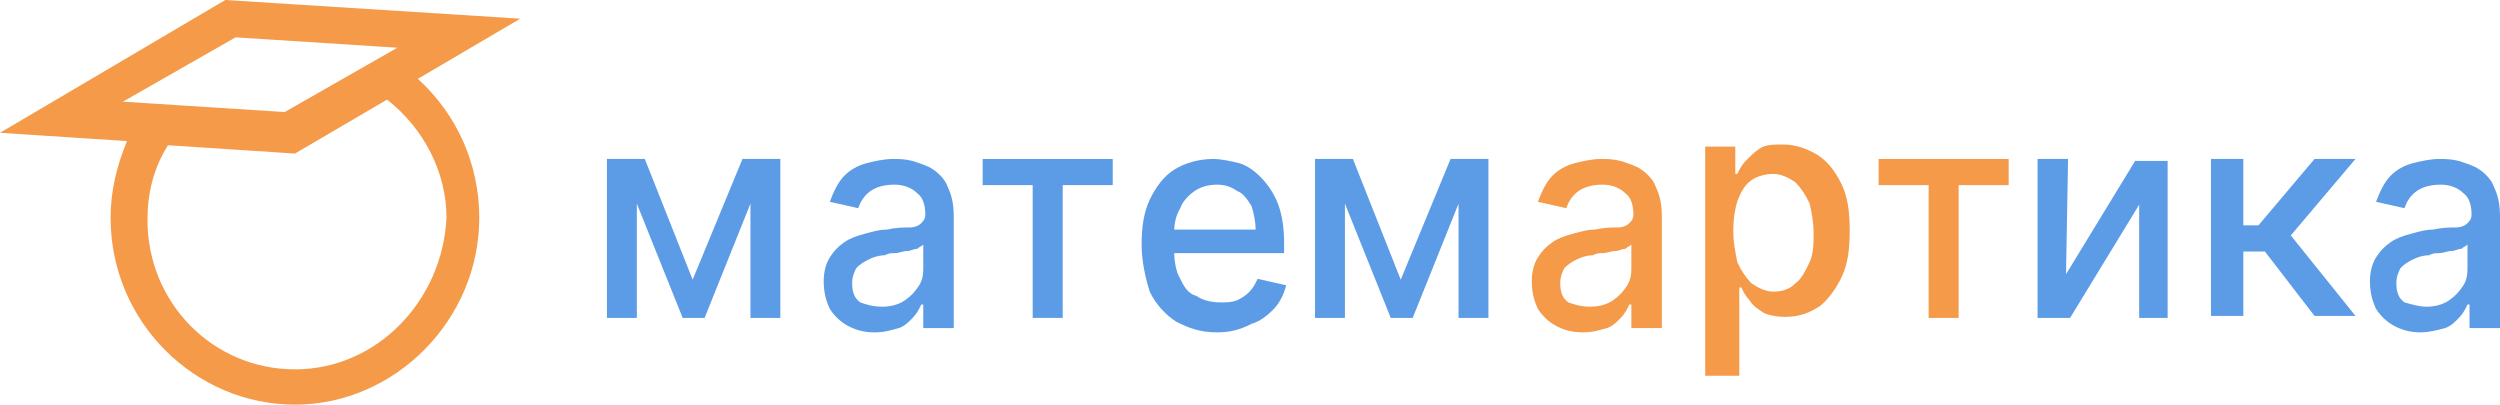
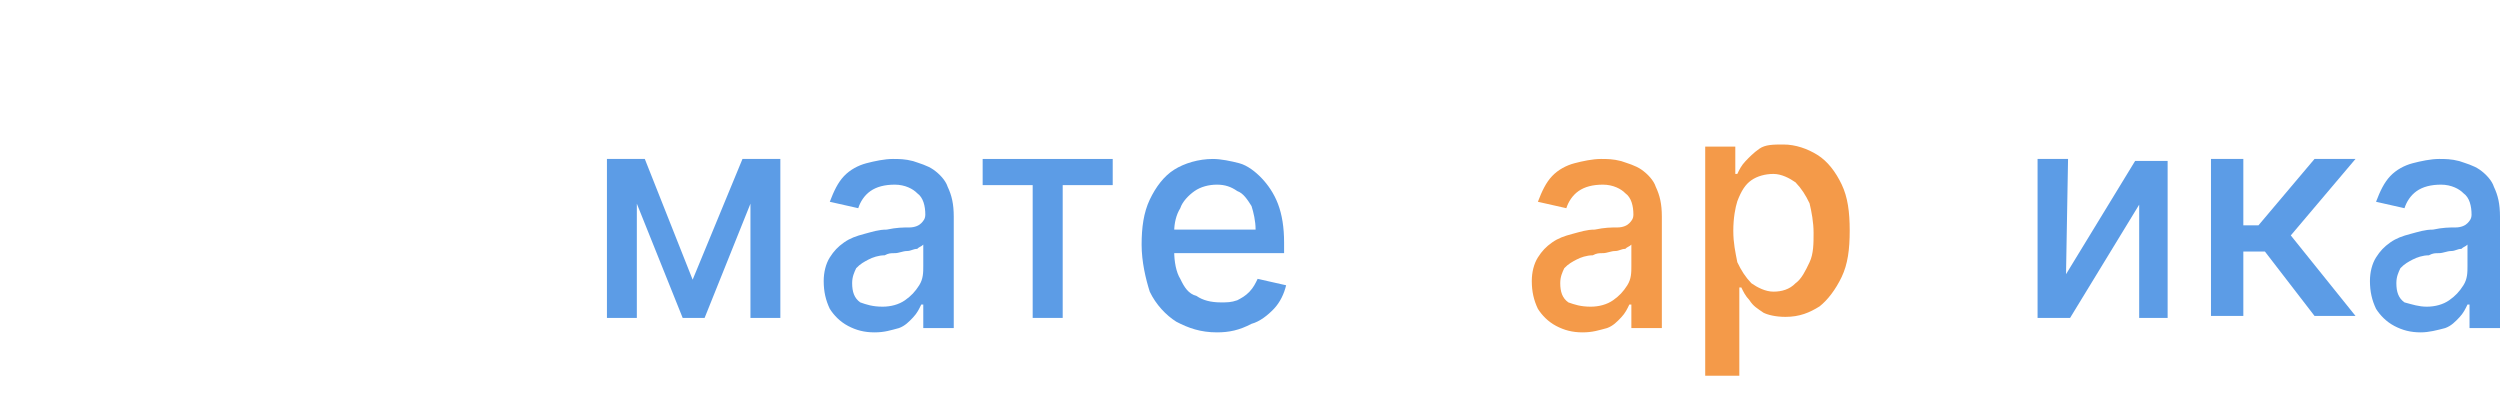
<svg xmlns="http://www.w3.org/2000/svg" width="692" height="112" viewBox="0 0 692 112" fill="none">
  <path d="M176.276 44V88H168V44H176.276ZM191.724 77.418L205.517 44H212.69L195.034 88H188.966L171.31 44H178.483L191.724 77.418ZM207.724 88V44H216V88H207.724Z" fill="#5C9CE6" />
  <path d="M242.063 92C239.25 92 237 91.407 234.75 90.222C232.5 89.037 230.812 87.259 229.687 85.481C228.562 83.111 228 80.741 228 77.778C228 75.407 228.562 73.037 229.687 71.259C230.812 69.481 231.938 68.296 233.625 67.111C235.313 65.926 237 65.333 239.25 64.741C241.5 64.148 243.187 63.556 245.437 63.556C248.25 62.963 249.938 62.963 251.625 62.963C253.313 62.963 254.438 62.37 255 61.778C255.563 61.185 256.125 60.593 256.125 59.407C256.125 57.037 255.562 54.667 253.875 53.481C252.75 52.296 250.5 51.111 247.688 51.111C244.875 51.111 242.625 51.704 240.938 52.889C239.25 54.074 238.125 55.852 237.563 57.63L229.687 55.852C230.812 52.889 231.938 50.519 233.625 48.741C235.313 46.963 237.562 45.778 239.812 45.185C242.062 44.593 244.875 44 247.125 44C248.812 44 250.5 44 252.75 44.593C254.437 45.185 256.687 45.778 258.375 46.963C260.062 48.148 261.75 49.926 262.313 51.704C263.438 54.074 264 56.444 264 60V90.815H255.562V84.296H255C254.438 85.481 253.875 86.667 252.75 87.852C251.625 89.037 250.5 90.222 248.813 90.815C246.563 91.407 244.875 92 242.063 92ZM244.312 84.889C246.562 84.889 248.813 84.296 250.5 83.111C252.188 81.926 253.313 80.741 254.438 78.963C255.563 77.185 255.562 75.407 255.562 73.63V67.704C255 68.296 254.438 68.296 253.875 68.889C252.75 68.889 252.188 69.481 251.062 69.481C249.937 69.481 248.813 70.074 247.688 70.074C246.563 70.074 246 70.074 244.875 70.667C243.188 70.667 241.5 71.259 240.375 71.852C239.25 72.444 238.125 73.037 237 74.222C236.437 75.407 235.875 76.593 235.875 78.37C235.875 80.741 236.437 82.519 238.125 83.704C239.812 84.296 241.5 84.889 244.312 84.889Z" fill="#5C9CE6" />
  <path d="M272 51.797V44H308V51.24H294.154V88H285.846V51.24H272V51.797Z" fill="#5C9CE6" />
  <path d="M336.845 92C332.338 92 328.958 90.815 325.577 89.037C322.761 87.259 319.944 84.296 318.254 80.741C317.127 77.185 316 72.444 316 67.704C316 62.963 316.563 58.815 318.254 55.259C319.944 51.704 322.197 48.741 325.014 46.963C327.831 45.185 331.775 44 335.718 44C337.972 44 340.789 44.593 343.042 45.185C345.296 45.778 347.549 47.556 349.239 49.333C350.93 51.111 352.62 53.481 353.746 56.444C354.873 59.407 355.437 62.963 355.437 67.111V70.074H321.07V63.556H347.549C347.549 61.185 346.986 58.815 346.423 57.037C345.296 55.259 344.169 53.481 342.479 52.889C340.789 51.704 339.099 51.111 336.845 51.111C334.592 51.111 332.338 51.704 330.648 52.889C328.958 54.074 327.268 55.852 326.704 57.63C325.577 59.407 325.014 61.778 325.014 64.148V69.481C325.014 72.444 325.577 75.407 326.704 77.185C327.831 79.556 328.958 81.333 331.211 81.926C332.901 83.111 335.155 83.704 337.972 83.704C339.662 83.704 340.789 83.704 342.479 83.111C343.606 82.519 344.732 81.926 345.859 80.741C346.986 79.556 347.549 78.37 348.113 77.185L356 78.963C355.437 81.333 354.31 83.704 352.62 85.481C350.93 87.259 348.676 89.037 346.423 89.63C343.042 91.407 340.225 92 336.845 92Z" fill="#5C9CE6" />
-   <path d="M372.276 44V88H364V44H372.276ZM387.724 77.418L401.517 44H408.69L391.034 88H384.965L367.31 44H374.483L387.724 77.418ZM403.724 88V44H412V88H403.724Z" fill="#5C9CE6" />
  <path d="M438.063 92C435.25 92 433 91.407 430.75 90.222C428.5 89.037 426.812 87.259 425.687 85.481C424.562 83.111 424 80.741 424 77.778C424 75.407 424.562 73.037 425.687 71.259C426.812 69.481 427.938 68.296 429.625 67.111C431.313 65.926 433 65.333 435.25 64.741C437.5 64.148 439.188 63.556 441.438 63.556C444.25 62.963 445.938 62.963 447.625 62.963C449.313 62.963 450.437 62.37 451 61.778C451.562 61.185 452.125 60.593 452.125 59.407C452.125 57.037 451.563 54.667 449.875 53.481C448.75 52.296 446.5 51.111 443.688 51.111C440.875 51.111 438.625 51.704 436.937 52.889C435.25 54.074 434.125 55.852 433.562 57.63L425.687 55.852C426.812 52.889 427.938 50.519 429.625 48.741C431.313 46.963 433.562 45.778 435.813 45.185C438.063 44.593 440.875 44 443.125 44C444.812 44 446.5 44 448.75 44.593C450.437 45.185 452.687 45.778 454.375 46.963C456.062 48.148 457.75 49.926 458.313 51.704C459.438 54.074 460 56.444 460 60V90.815H451.562V84.296H451C450.437 85.481 449.875 86.667 448.75 87.852C447.625 89.037 446.5 90.222 444.813 90.815C442.562 91.407 440.875 92 438.063 92ZM440.312 84.889C442.562 84.889 444.813 84.296 446.5 83.111C448.188 81.926 449.313 80.741 450.438 78.963C451.563 77.185 451.562 75.407 451.562 73.63V67.704C451 68.296 450.438 68.296 449.875 68.889C448.75 68.889 448.188 69.481 447.063 69.481C445.938 69.481 444.813 70.074 443.688 70.074C442.563 70.074 442 70.074 440.875 70.667C439.188 70.667 437.5 71.259 436.375 71.852C435.25 72.444 434.125 73.037 433 74.222C432.437 75.407 431.875 76.593 431.875 78.37C431.875 80.741 432.437 82.519 434.125 83.704C435.812 84.296 437.5 84.889 440.312 84.889Z" fill="#F49A49" />
  <path d="M472 104V40.582H480.333V48.145H480.889C481.444 46.982 482 45.818 483.111 44.654C484.222 43.491 485.333 42.327 487 41.164C488.667 40 490.889 40 493.667 40C497 40 500.333 41.164 503.111 42.909C505.889 44.654 508.111 47.564 509.778 51.054C511.444 54.545 512 58.618 512 63.855C512 69.091 511.444 73.164 509.778 76.655C508.111 80.145 505.889 83.055 503.667 84.8C500.889 86.546 498.111 87.709 494.222 87.709C491.444 87.709 489.222 87.127 488.111 86.546C486.444 85.382 485.333 84.8 484.222 83.055C483.111 81.891 482.556 80.727 482 79.564H481.444V104H472ZM479.778 63.855C479.778 67.346 480.333 69.673 480.889 72.582C482 74.909 483.111 76.654 484.778 78.4C486.444 79.564 488.667 80.727 490.889 80.727C493.111 80.727 495.333 80.145 497 78.4C498.667 77.236 499.778 74.909 500.889 72.582C502 70.254 502 67.346 502 64.436C502 61.527 501.444 58.618 500.889 56.291C499.778 53.964 498.667 52.218 497 50.473C495.333 49.309 493.111 48.145 490.889 48.145C488.667 48.145 486.444 48.727 484.778 49.891C483.111 51.054 482 52.8 480.889 55.709C480.333 57.455 479.778 60.364 479.778 63.855Z" fill="#F49A49" />
-   <path d="M520 51.797V44H556V51.24H542.154V88H533.846V51.24H520V51.797Z" fill="#F49A49" />
  <path d="M571.875 75.9L591 44.55H600V88H592.125V56.65L573 88H564V44H572.437L571.875 75.9Z" fill="#5C9CE6" />
  <path d="M612 88V44H620.955V62.38H625.134L640.657 44H652L634.09 65.165L652 87.443H640.657L626.925 69.62H620.955V87.443H612V88Z" fill="#5C9CE6" />
  <path d="M670.062 92C667.25 92 665 91.407 662.75 90.222C660.5 89.037 658.813 87.259 657.688 85.481C656.563 83.111 656 80.741 656 77.778C656 75.407 656.563 73.037 657.688 71.259C658.813 69.481 659.937 68.296 661.625 67.111C663.312 65.926 665 65.333 667.25 64.741C669.5 64.148 671.187 63.556 673.437 63.556C676.25 62.963 677.938 62.963 679.625 62.963C681.313 62.963 682.438 62.37 683 61.778C683.563 61.185 684.125 60.593 684.125 59.407C684.125 57.037 683.562 54.667 681.875 53.481C680.75 52.296 678.5 51.111 675.687 51.111C672.875 51.111 670.625 51.704 668.938 52.889C667.25 54.074 666.125 55.852 665.563 57.63L657.688 55.852C658.813 52.889 659.937 50.519 661.625 48.741C663.312 46.963 665.562 45.778 667.812 45.185C670.062 44.593 672.875 44 675.125 44C676.813 44 678.5 44 680.75 44.593C682.438 45.185 684.688 45.778 686.375 46.963C688.062 48.148 689.75 49.926 690.312 51.704C691.437 54.074 692 56.444 692 60V90.815H683.563V84.296H683C682.438 85.481 681.875 86.667 680.75 87.852C679.625 89.037 678.5 90.222 676.813 90.815C674.563 91.407 672.312 92 670.062 92ZM671.75 84.889C674 84.889 676.25 84.296 677.938 83.111C679.625 81.926 680.75 80.741 681.875 78.963C683 77.185 683 75.407 683 73.63V67.704C682.438 68.296 681.875 68.296 681.312 68.889C680.187 68.889 679.625 69.481 678.5 69.481C677.375 69.481 676.25 70.074 675.125 70.074C674 70.074 673.438 70.074 672.313 70.667C670.625 70.667 668.937 71.259 667.812 71.852C666.687 72.444 665.562 73.037 664.437 74.222C663.875 75.407 663.313 76.593 663.313 78.37C663.313 80.741 663.875 82.519 665.563 83.704C667.813 84.296 669.5 84.889 671.75 84.889Z" fill="#5C9CE6" />
-   <path d="M115.654 21.826L144 5.169L62.362 0L0 36.759L35.15 39.056C32.315 45.949 30.614 52.841 30.614 60.308C30.614 89.026 53.858 112 81.638 112C109.417 112 132.661 88.451 132.661 60.308C132.661 45.374 126.425 31.59 115.654 21.826ZM65.197 10.338L109.984 13.21L78.803 31.015L34.016 28.144L65.197 10.338ZM81.638 102.236C58.961 102.236 40.819 83.856 40.819 60.882C40.819 53.415 42.52 46.523 46.488 40.205L81.638 42.503L107.15 27.569C117.354 35.61 123.591 47.672 123.591 60.308C122.457 83.282 104.315 102.236 81.638 102.236Z" fill="#F49A49" />
</svg>